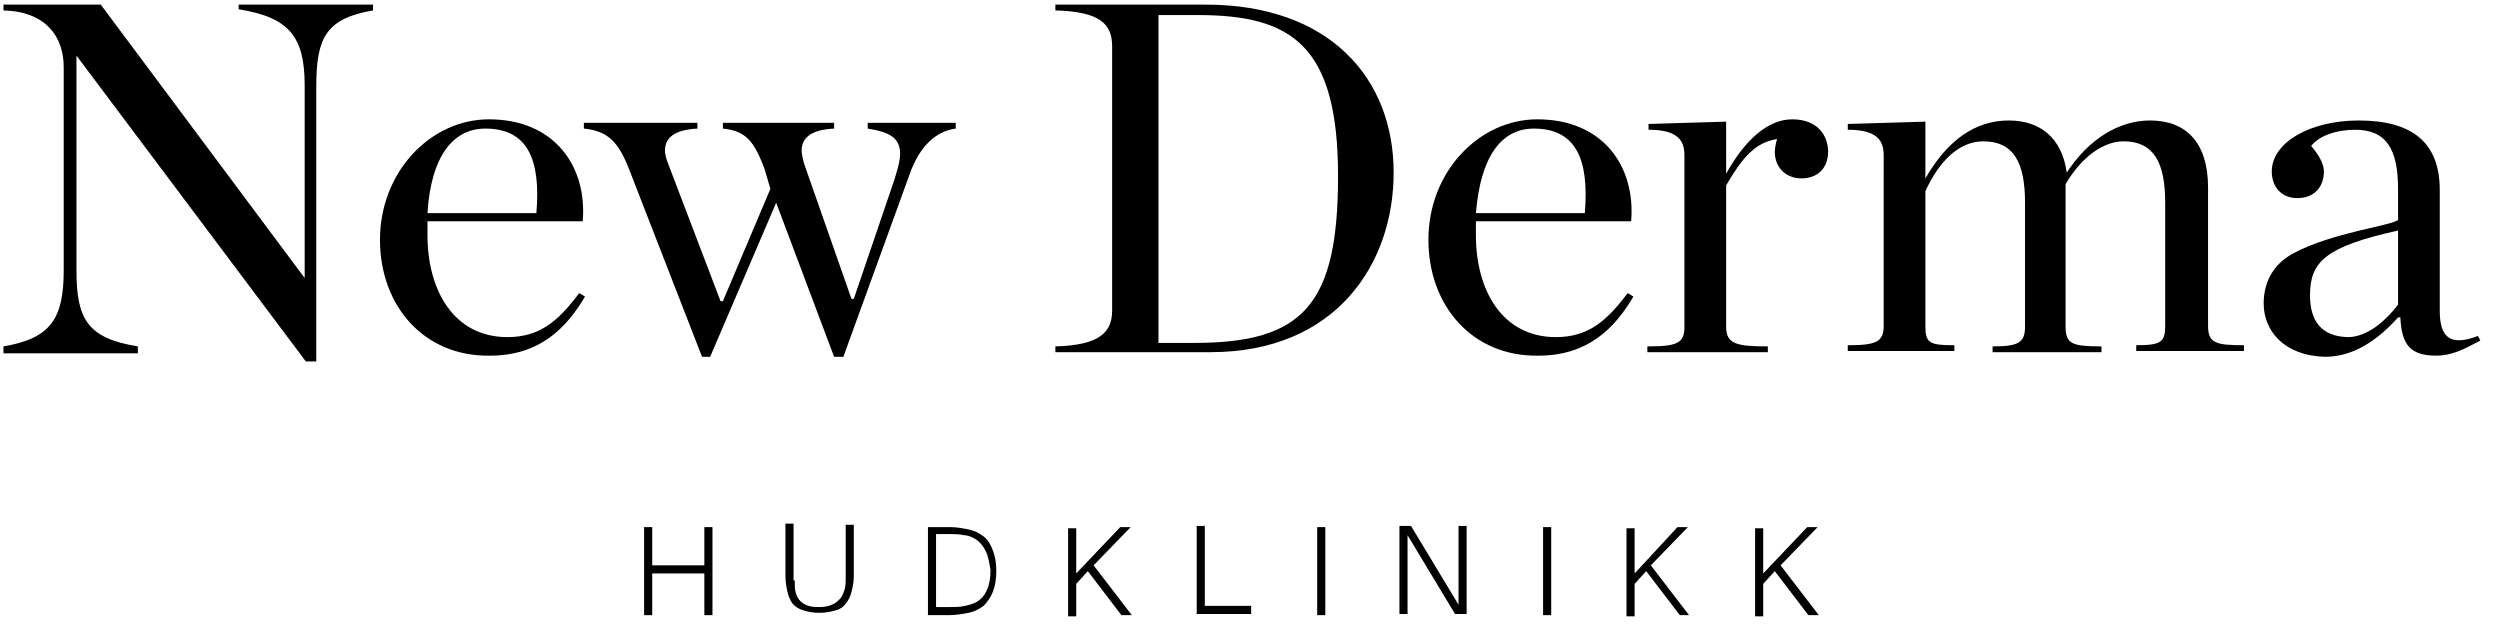
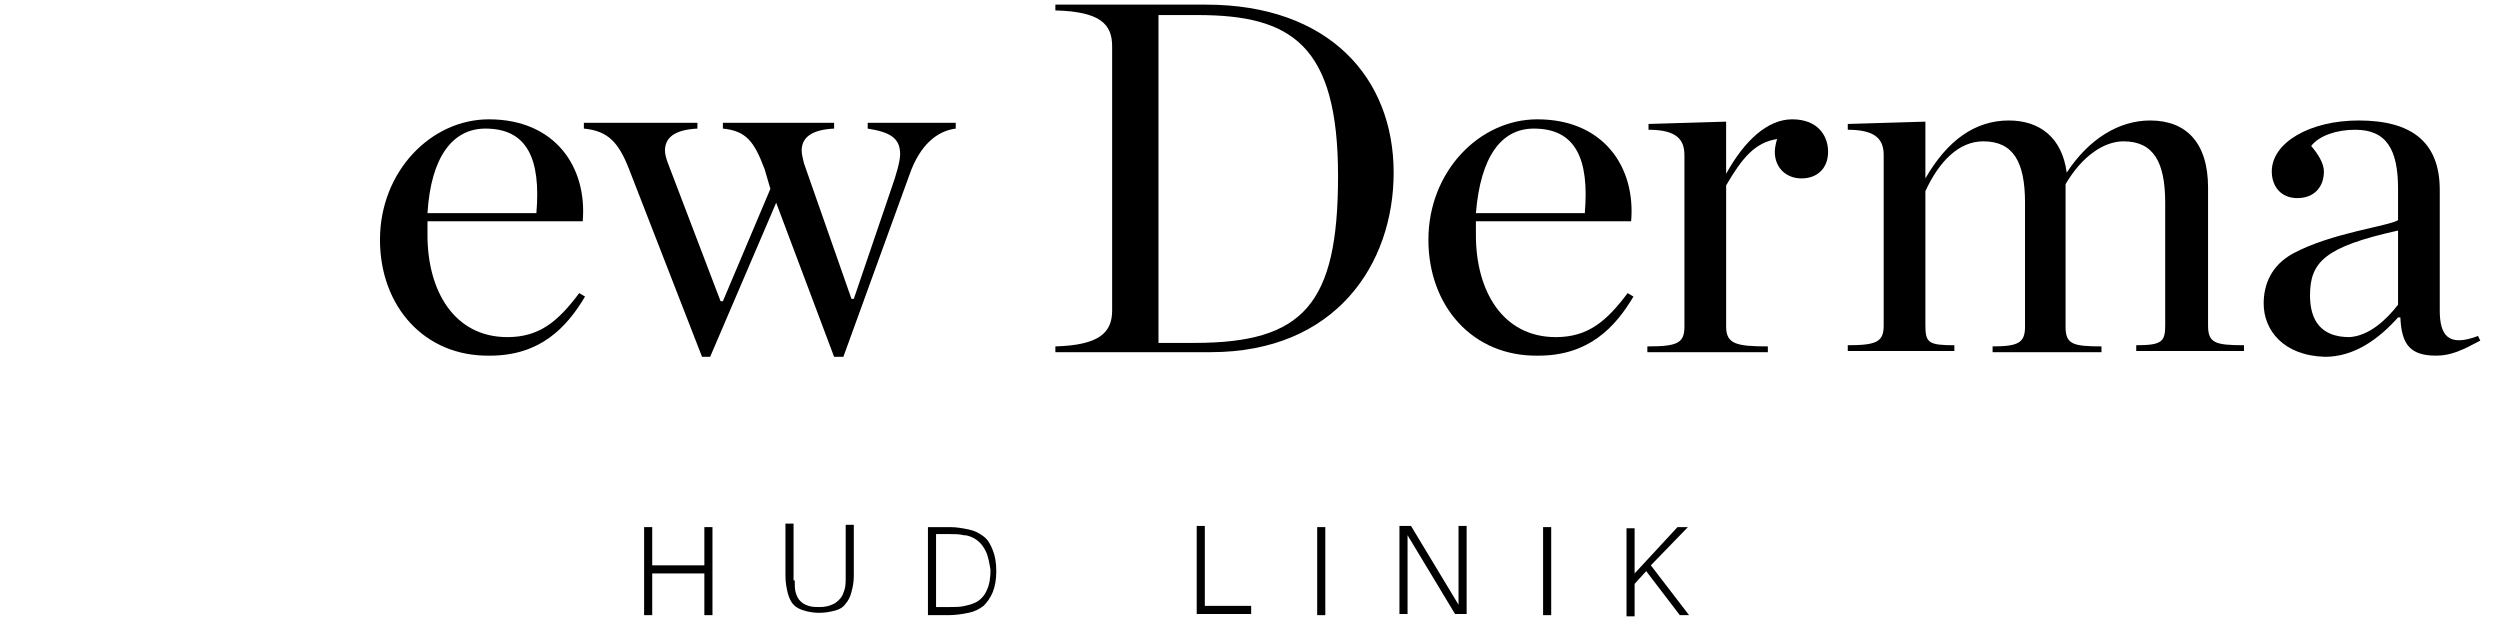
<svg xmlns="http://www.w3.org/2000/svg" version="1.1" id="Layer_1" x="0px" y="0px" viewBox="0 0 215.8 54" style="enable-background:new 0 0 215.8 54;" xml:space="preserve">
  <g>
-     <path d="M6.6,4.8L6.6,4.8l0,18.5c0,4.2,0.9,5.9,5.3,6.6v0.6H0.3v-0.6c4.1-0.7,5.2-2.4,5.2-6.6V5.8c0-2.6-1.5-4.8-5.2-4.9V0.4h8.4   L26.3,24h0V7.4c0-4.2-1.3-5.9-5.7-6.6V0.4h11.6v0.5c-4.1,0.7-4.9,2.4-4.9,6.6v23.7h-0.9L6.6,4.8z" />
    <path d="M32.8,20.7c0-5.9,4.4-10.4,9.4-10.4c5.7,0,8.5,4.1,8.1,8.8H36.9c0,0.4,0,0.8,0,1.2v0c0,4.8,2.3,8.8,6.9,8.8   c2.8,0,4.4-1.4,6.2-3.8l0.5,0.3c-1.6,2.7-3.9,5.1-8.2,5.1C36.6,30.8,32.8,26.4,32.8,20.7z M36.9,18.4h9.4c0.4-4.7-0.8-7.3-4.4-7.3   C39.1,11.1,37.2,13.5,36.9,18.4z" />
    <path d="M66,14.6c-0.9-2.4-1.6-3.3-3.6-3.5v-0.5H72v0.5c-2,0.1-2.8,0.8-2.8,1.9c0,0.3,0.1,0.7,0.2,1.1l4.1,11.7h0.2l3.2-9.4   c0.5-1.4,0.8-2.5,0.8-3.1c0-1.4-0.9-1.9-2.8-2.2v-0.5h7.6v0.5c-1.6,0.2-3.1,1.4-4,4l-5.7,15.7H72l-5-13.3l-5.7,13.3h-0.7l-6.3-16.2   c-0.9-2.3-1.8-3.3-3.9-3.5v-0.5h9.8v0.5c-2,0.1-2.8,0.8-2.8,1.9c0,0.3,0.1,0.7,0.3,1.2l4.5,11.8h0.2l4.1-9.7L66,14.6z" />
    <path d="M91.1,29.9c3.8-0.1,4.9-1.2,4.9-3.1V4c0-1.9-1-3-4.9-3.1V0.4h13c10.6,0,16.2,6.3,16.2,14.5c0,7.9-5,15.5-15.8,15.5H91.1   V29.9z M103.1,29.6c9.4,0,12.4-3.3,12.4-14.4c0-11.3-4-13.9-12.1-13.9h-3.4v28.3H103.1z" />
    <path d="M123.3,20.7c0-5.9,4.4-10.4,9.4-10.4c5.7,0,8.5,4.1,8.1,8.8h-13.4c0,0.4,0,0.8,0,1.2v0c0,4.8,2.3,8.8,6.9,8.8   c2.8,0,4.4-1.4,6.2-3.8l0.5,0.3c-1.6,2.7-3.9,5.1-8.2,5.1C127.1,30.8,123.3,26.4,123.3,20.7z M127.4,18.4h9.4   c0.4-4.7-0.8-7.3-4.4-7.3C129.6,11.1,127.8,13.5,127.4,18.4z" />
    <path d="M142.3,29.9c2.5,0,3.1-0.3,3.1-1.7V13.4c0-1.3-0.6-2.2-3.1-2.2v-0.5l6.7-0.2V15c1.6-2.9,3.6-4.7,5.7-4.7   c2.2,0,3.1,1.4,3.1,2.8c0,1.4-0.9,2.3-2.3,2.3c-1.3,0-2.3-0.9-2.3-2.3c0-0.3,0.1-0.8,0.2-1.1c-1.9,0.3-3,1.6-4.4,4v12.2   c0,1.5,0.9,1.7,3.6,1.7v0.5h-10.4V29.9z" />
    <path d="M172,29.9c2.2,0,2.8-0.3,2.8-1.7V17.5c0-3.5-1-5.3-3.6-5.3c-2.1,0-3.8,1.7-5,4.3v11.6c0,1.5,0.3,1.7,2.5,1.7v0.5h-9.2v-0.5   c2.5,0,3.1-0.3,3.1-1.7V13.4c0-1.3-0.6-2.2-3.1-2.2v-0.5l6.7-0.2v4.9c1.9-3.3,4.3-5,7.2-5c2.7,0,4.6,1.5,5,4.5   c1.9-2.9,4.5-4.5,7.2-4.5c3.1,0,5,1.9,5,5.8v11.9c0,1.5,0.6,1.7,3.1,1.7v0.5h-9.3v-0.5c2.2,0,2.5-0.3,2.5-1.7V17.5   c0-3.5-1-5.3-3.6-5.3c-1.7,0-3.6,1.3-5,3.7v12.3c0,1.5,0.6,1.7,3.1,1.7v0.5H172V29.9z" />
    <path d="M195.4,26.2c0-1.7,0.7-3.3,2.5-4.3c3.3-1.8,8.4-2.4,9.1-2.9v-2.7c0-3.4-1-5.1-3.7-5.1c-1.6,0-3.1,0.5-3.8,1.4   c0.6,0.7,1.1,1.5,1.1,2.2c0,1.3-0.8,2.3-2.3,2.3c-1.4,0-2.2-1-2.2-2.3c0-2.5,3.3-4.4,7.5-4.4c4.5,0,7,1.8,7,6v10.4   c0,2.1,0.7,3.2,3.3,2.2l0.2,0.4c-1.5,0.8-2.5,1.3-3.8,1.3c-2.2,0-3-0.9-3.1-3.3H207c-1.7,1.9-3.8,3.4-6.3,3.4   C197.1,30.7,195.4,28.5,195.4,26.2z M207,26.3v-6.4c-6.3,1.4-7.6,2.7-7.6,5.6c0,2.1,0.9,3.6,3.4,3.6C204.5,29,206,27.6,207,26.3z" />
  </g>
  <g>
    <path d="M61.5,53.1h-0.7v-3.6h-4.5v3.6h-0.7v-7.6h0.7v3.3h4.5v-3.3h0.7V53.1z" />
    <path d="M68.6,50.1c0,0.4,0,0.8,0.1,1.1c0.1,0.3,0.2,0.5,0.4,0.7s0.4,0.3,0.7,0.4c0.3,0.1,0.6,0.1,1,0.1c0.4,0,0.8-0.1,1-0.2   c0.3-0.1,0.5-0.3,0.7-0.5s0.3-0.5,0.4-0.8s0.1-0.7,0.1-1.1v-4.5h0.7v4.4c0,0.6-0.1,1-0.2,1.4s-0.3,0.8-0.5,1   c-0.2,0.3-0.5,0.5-0.9,0.6c-0.4,0.1-0.8,0.2-1.4,0.2c-0.5,0-1-0.1-1.3-0.2c-0.4-0.1-0.7-0.3-0.9-0.5s-0.4-0.6-0.5-1   s-0.2-0.9-0.2-1.5v-4.5h0.7V50.1z" />
    <path d="M83.6,45.7c0.5,0.1,0.9,0.3,1.3,0.6c0.4,0.3,0.6,0.7,0.8,1.2c0.2,0.5,0.3,1.1,0.3,1.8c0,0.7-0.1,1.3-0.3,1.8   s-0.5,0.9-0.8,1.2c-0.4,0.3-0.8,0.5-1.3,0.6c-0.5,0.1-1.1,0.2-1.7,0.2h-1.8v-7.6H82C82.6,45.5,83.1,45.6,83.6,45.7z M85.1,47.6   c-0.2-0.4-0.4-0.7-0.8-1c-0.3-0.2-0.7-0.4-1.1-0.4c-0.4-0.1-0.8-0.1-1.3-0.1h-1.1v6.3H82c0.4,0,0.9,0,1.3-0.1   c0.4-0.1,0.8-0.2,1.1-0.4c0.3-0.2,0.6-0.5,0.8-1c0.2-0.4,0.3-1,0.3-1.7C85.4,48.6,85.3,48,85.1,47.6z" />
-     <path d="M96.7,45.5h0.9l-3.2,3.3l3.3,4.3h-0.9l-2.9-3.8l-1,1.1v2.8h-0.7v-7.6h0.7v3.9L96.7,45.5z" />
    <path d="M108,52.4v0.6h-4.7v-7.6h0.7v6.9H108z" />
    <path d="M113.7,53.1v-7.6h0.7v7.6H113.7z" />
    <path d="M121.5,46.2v6.8h-0.7v-7.6h1l4.1,6.8v-6.8h0.7v7.6h-1L121.5,46.2z" />
    <path d="M133.2,53.1v-7.6h0.7v7.6H133.2z" />
    <path d="M144.8,45.5h0.9l-3.2,3.3l3.3,4.3H145l-2.9-3.8l-1,1.1v2.8h-0.7v-7.6h0.7v3.9L144.8,45.5z" />
-     <path d="M156,45.5h0.9l-3.2,3.3l3.3,4.3h-0.9l-2.9-3.8l-1,1.1v2.8h-0.7v-7.6h0.7v3.9L156,45.5z" />
  </g>
</svg>